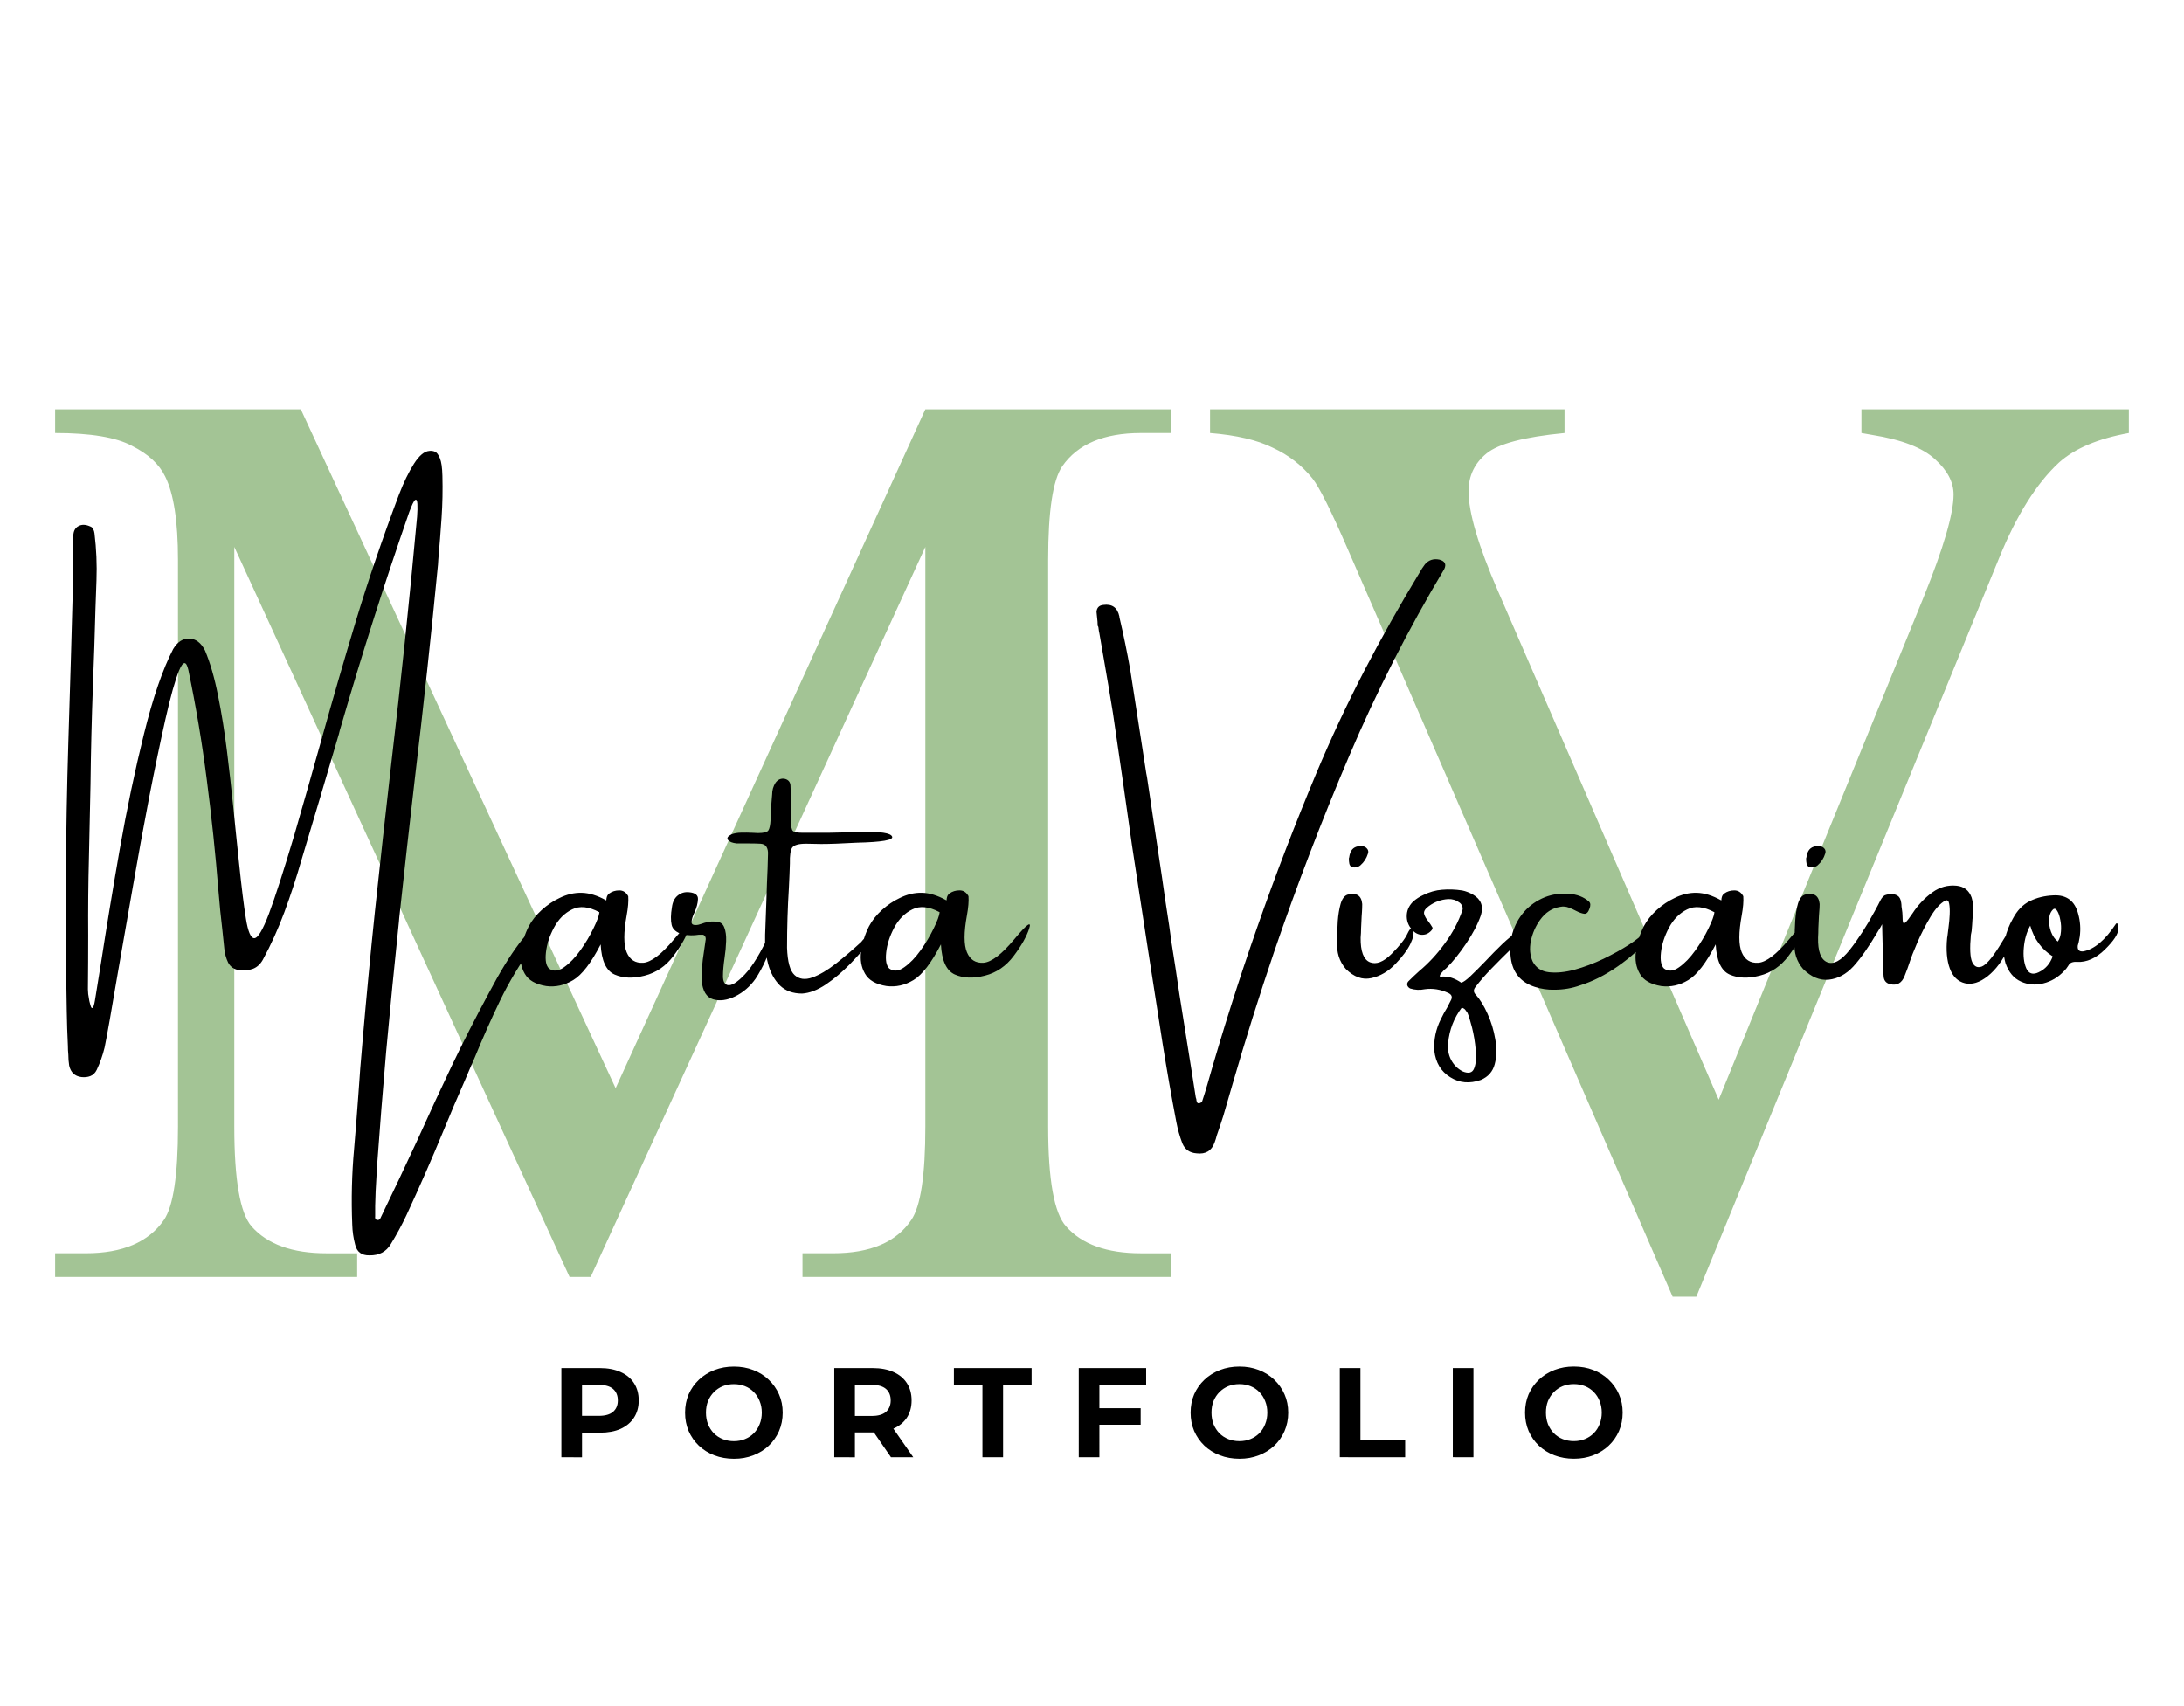
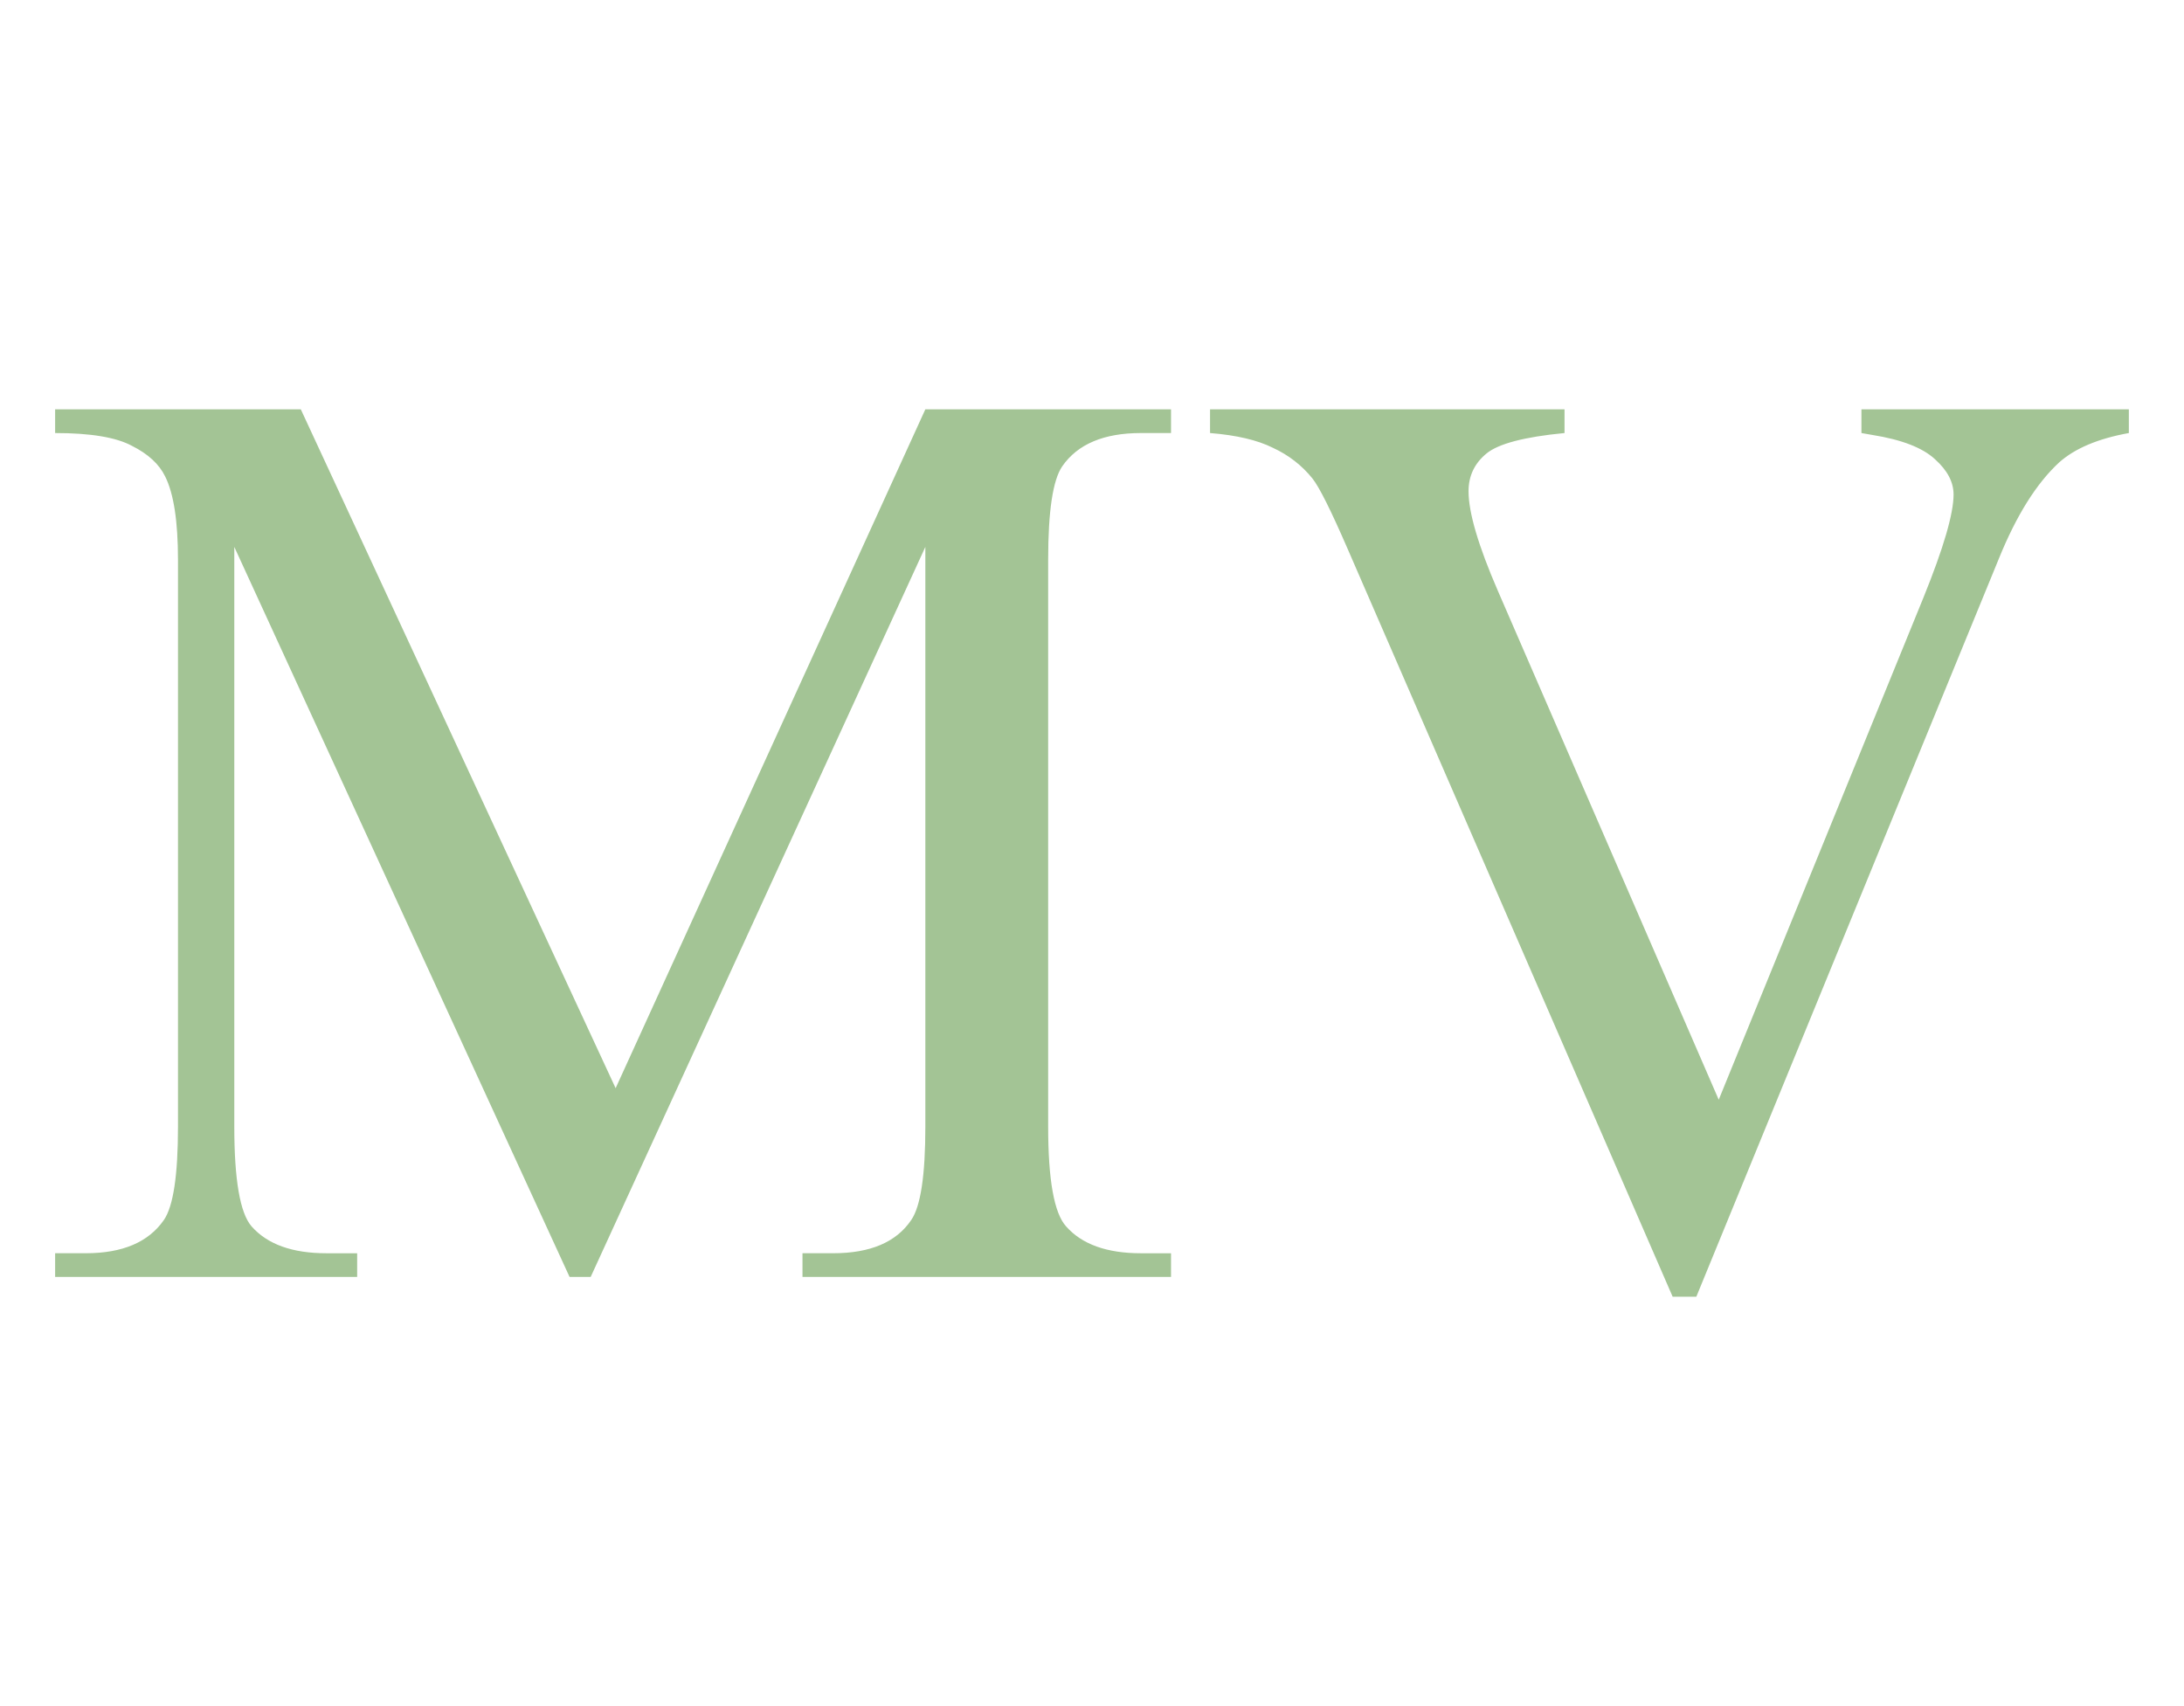
<svg xmlns="http://www.w3.org/2000/svg" xmlns:ns1="http://sodipodi.sourceforge.net/DTD/sodipodi-0.dtd" xmlns:ns2="http://www.inkscape.org/namespaces/inkscape" width="320" height="250" viewBox="0 0 84.667 66.146" version="1.1" id="svg1" ns1:docname="LOGO personalitzat traços.svg" ns2:version="1.3.2 (091e20e, 2023-11-25)">
  <ns1:namedview id="namedview1" pagecolor="#ffffff" bordercolor="#000000" borderopacity="0.25" ns2:showpageshadow="2" ns2:pageopacity="0.0" ns2:pagecheckerboard="0" ns2:deskcolor="#d1d1d1" ns2:zoom="1.8326313" ns2:cx="172.97533" ns2:cy="115.95349" ns2:window-width="1472" ns2:window-height="796" ns2:window-x="0" ns2:window-y="37" ns2:window-maximized="0" ns2:current-layer="layer1" />
  <defs id="defs1" />
  <g id="layer1">
    <path d="M 22.08,49.506 9.083,21.204 v 22.473 q 0,3.101 0.67,3.87 0.918,1.042 2.902,1.042 h 1.191 v 0.918 H 2.137 V 48.588 h 1.191 q 2.133,0 3.026,-1.29 0.546,-0.794 0.546,-3.621 V 21.7 q 0,-2.232 -0.496,-3.225 Q 6.056,17.756 5.114,17.285 4.196,16.789 2.137,16.789 V 15.871 H 11.662 L 23.866,42.189 35.872,15.871 h 9.525 v 0.918 h -1.166 q -2.158,0 -3.051,1.29 -0.546,0.794 -0.546,3.621 v 21.977 q 0,3.101 0.695,3.87 0.918,1.042 2.902,1.042 h 1.166 v 0.918 h -14.287 V 48.588 h 1.191 q 2.158,0 3.026,-1.29 0.546,-0.794 0.546,-3.621 V 21.204 L 22.899,49.506 Z M 82.529,15.871 v 0.918 q -1.786,0.322 -2.704,1.141 -1.315,1.215 -2.332,3.721 L 65.761,50.275 H 64.844 L 52.243,21.278 Q 51.275,19.046 50.879,18.55 50.258,17.781 49.341,17.359 48.448,16.913 46.91,16.789 v -0.918 h 13.742 v 0.918 q -2.332,0.223 -3.026,0.794 -0.695,0.571 -0.695,1.463 0,1.24 1.141,3.87 l 8.558,19.72 7.938,-19.472 q 1.166,-2.877 1.166,-3.994 0,-0.719 -0.719,-1.364 -0.719,-0.67 -2.431,-0.943 -0.124,-0.025 -0.422,-0.074 v -0.918 z" id="text1" style="font-size:50.8px;font-family:Serif;-inkscape-font-specification:Serif;fill:#a3c495;stroke-width:0.265" aria-label="MV" />
-     <path style="font-size:11.289px;font-family:Amsterdam;-inkscape-font-specification:'Amsterdam, Normal';stroke-width:0.265" d="m 20.91,35.925 v 0 q 0.121,0.061 0.083,0.193 -0.033,0.132 -0.132,0.281 -0.099,0.143 -0.182,0.243 -0.039,0.044 -0.05,0.072 -0.717,0.992 -1.246,2.084 -0.524,1.091 -0.987,2.221 -0.193,0.435 -0.375,0.871 -0.424,0.959 -0.821,1.929 -0.684,1.659 -1.444,3.296 -0.27,0.573 -0.606,1.119 -0.27,0.446 -0.827,0.435 -0.458,0.011 -0.557,-0.424 -0.099,-0.375 -0.11,-0.766 -0.061,-1.477 0.072,-2.943 0.088,-1.02 0.16,-2.028 0.072,-1.091 0.171,-2.183 0.215,-2.486 0.474,-4.972 0.303,-2.85 0.628,-5.683 0.568,-4.807 1.009,-9.641 0.022,-0.303 0.011,-0.496 -0.011,-0.198 -0.088,-0.149 -0.072,0.05 -0.226,0.463 -1.433,4.123 -2.646,8.307 -0.05,0.154 -0.083,0.303 -0.728,2.486 -1.472,4.955 -0.276,0.959 -0.639,1.946 -0.364,0.981 -0.838,1.852 -0.143,0.254 -0.375,0.347 -0.232,0.088 -0.524,0.055 Q 8.987,37.584 8.844,37.319 8.723,37.066 8.695,36.774 8.662,36.432 8.623,36.079 8.53,35.307 8.469,34.541 8.298,32.397 8.017,30.236 7.742,28.076 7.301,25.97 7.179,25.435 6.942,25.997 6.711,26.56 6.413,27.883 6.115,29.205 5.779,30.931 5.448,32.651 5.14,34.437 4.831,36.217 4.572,37.694 4.186,39.987 4.054,40.616 3.944,41.068 3.751,41.476 q -0.088,0.182 -0.248,0.243 -0.154,0.061 -0.347,0.039 -0.386,-0.05 -0.474,-0.446 -0.033,-0.209 -0.033,-0.424 -0.017,-0.171 -0.017,-0.342 -0.033,-0.667 -0.044,-1.345 -0.099,-5.203 0.061,-10.418 0.105,-3.296 0.193,-6.609 0,-0.353 0,-0.717 -0.011,-0.336 0,-0.689 0.011,-0.27 0.198,-0.369 0.187,-0.105 0.441,0.005 0.099,0.033 0.132,0.11 0.039,0.072 0.05,0.165 0.11,0.91 0.077,1.819 -0.017,0.546 -0.039,1.091 -0.039,1.494 -0.099,2.988 -0.072,1.924 -0.094,3.842 -0.028,1.417 -0.061,2.839 -0.039,1.505 -0.028,3.004 0,1.031 -0.011,2.089 0,0.061 0.011,0.187 0.017,0.127 0.044,0.27 0.033,0.138 0.061,0.22 0.033,0.083 0.072,0.039 0.044,-0.039 0.083,-0.27 0.105,-0.667 0.243,-1.505 0.303,-1.973 0.717,-4.349 0.419,-2.381 0.943,-4.492 0.524,-2.117 1.13,-3.285 0.254,-0.424 0.628,-0.408 0.375,0.011 0.606,0.458 0.303,0.717 0.507,1.753 0.209,1.036 0.347,2.161 0.138,1.119 0.237,2.1 0.05,0.535 0.099,0.97 0.072,0.695 0.132,1.273 0.143,1.373 0.265,2.139 0.121,0.761 0.325,0.761 0.209,0 0.568,-0.948 0.358,-0.954 0.976,-3.026 0.557,-1.918 1.053,-3.699 0.656,-2.354 1.356,-4.674 0.706,-2.326 1.654,-4.845 0.281,-0.728 0.584,-1.202 0.303,-0.474 0.59,-0.496 0.11,-0.017 0.22,0.028 0.11,0.044 0.193,0.254 0.088,0.204 0.099,0.689 0.022,0.81 -0.033,1.626 -0.055,0.81 -0.127,1.621 -0.011,0.099 -0.011,0.182 -0.402,4.162 -0.898,8.307 -0.314,2.706 -0.606,5.407 0,0.061 -0.011,0.138 -0.265,2.519 -0.496,5.044 -0.193,2.216 -0.353,4.437 -0.011,0.193 -0.022,0.402 -0.039,0.568 -0.05,1.136 0,0.209 0,0.402 -0.011,0.061 0.011,0.099 0.022,0.044 0.099,0.044 0.022,0 0.05,-0.017 0.033,-0.017 0.044,-0.055 0.728,-1.505 1.422,-3.004 0.65,-1.444 1.334,-2.883 0.689,-1.439 1.455,-2.855 0.628,-1.191 1.163,-1.902 0.535,-0.717 0.788,-0.656 z m 5.799,0.072 q -0.149,0.463 -0.601,1.064 -0.446,0.595 -1.119,0.766 -0.672,0.171 -1.163,-0.044 -0.491,-0.22 -0.54,-1.169 -0.557,1.08 -1.064,1.384 -0.502,0.303 -1.047,0.232 -0.617,-0.099 -0.832,-0.48 -0.22,-0.38 -0.149,-0.876 0.072,-0.502 0.303,-0.959 0.182,-0.342 0.502,-0.634 0.325,-0.292 0.678,-0.458 0.435,-0.22 0.876,-0.209 0.441,0.011 0.943,0.292 0.011,0.011 0.011,-0.022 0,-0.05 0.022,-0.121 0.028,-0.077 0.088,-0.121 0.165,-0.121 0.391,-0.121 0.226,0 0.347,0.226 0.022,0.292 -0.061,0.744 -0.182,0.992 0,1.428 0.182,0.435 0.639,0.408 0.463,-0.033 1.196,-0.91 0.733,-0.882 0.579,-0.419 z m -5.424,1.554 v 0 q 0.254,0.182 0.579,-0.05 0.331,-0.232 0.634,-0.656 0.303,-0.424 0.507,-0.849 0.209,-0.424 0.232,-0.628 -0.617,-0.331 -1.058,-0.11 -0.441,0.215 -0.706,0.711 -0.259,0.491 -0.309,0.959 -0.05,0.463 0.121,0.623 z m 8.549,-1.362 v 0 q 0.105,-0.215 0.143,-0.198 0.039,0.017 0.017,0.176 -0.017,0.154 -0.066,0.353 -0.072,0.303 -0.248,0.706 -0.176,0.397 -0.391,0.722 -0.32,0.452 -0.794,0.684 -0.469,0.226 -0.854,0.11 -0.38,-0.116 -0.441,-0.722 -0.011,-0.507 0.088,-1.113 0.033,-0.254 0.072,-0.496 0,-0.088 -0.044,-0.132 -0.044,-0.05 -0.116,-0.039 -0.05,0 -0.11,0 -0.303,0.05 -0.617,-0.011 -0.375,-0.11 -0.435,-0.369 -0.061,-0.265 0.011,-0.689 0.039,-0.303 0.226,-0.452 0.187,-0.154 0.441,-0.127 0.353,0.033 0.342,0.27 -0.011,0.237 -0.132,0.507 -0.11,0.226 -0.116,0.38 -0.005,0.149 0.259,0.105 0.061,-0.017 0.132,-0.039 0.099,-0.039 0.226,-0.066 0.127,-0.033 0.331,-0.017 0.243,0.011 0.32,0.226 0.083,0.209 0.072,0.529 -0.011,0.32 -0.061,0.65 -0.061,0.413 -0.061,0.711 0,0.292 0.171,0.342 0.226,0.061 0.672,-0.408 0.452,-0.474 0.965,-1.593 z m 3.903,-0.011 v 0 q 0.303,-0.292 0.259,-0.143 -0.039,0.143 -0.331,0.529 -0.292,0.38 -0.728,0.827 -0.435,0.446 -0.921,0.777 -0.485,0.325 -0.921,0.353 -0.535,0 -0.86,-0.314 -0.32,-0.32 -0.458,-0.838 -0.138,-0.524 -0.116,-1.13 0.028,-0.678 0.05,-1.356 0.011,-0.342 0.022,-0.667 0.028,-0.546 0.039,-1.091 0.011,-0.171 -0.055,-0.287 -0.066,-0.116 -0.237,-0.127 -0.193,-0.011 -0.485,-0.011 -0.254,0 -0.435,0 -0.254,-0.028 -0.336,-0.132 -0.088,-0.11 0.132,-0.22 0.154,-0.061 0.375,-0.066 0.215,-0.005 0.424,0.005 0.132,0.011 0.232,0.011 0.325,0 0.397,-0.099 0.072,-0.105 0.088,-0.408 0.022,-0.32 0.033,-0.645 0.011,-0.171 0.028,-0.342 0,-0.254 0.132,-0.458 0.143,-0.193 0.364,-0.149 0.193,0.05 0.215,0.243 0.017,0.32 0.017,0.645 0.011,0.182 0,0.364 0,0.193 0.011,0.402 -0.011,0.287 0.066,0.364 0.077,0.072 0.38,0.072 0.496,0 0.981,0 0.22,0 1.312,-0.028 1.091,-0.033 1.174,0.176 0.088,0.204 -1.378,0.237 -0.887,0.05 -1.373,0.05 -0.325,-0.011 -0.584,-0.011 -0.435,0 -0.54,0.154 -0.099,0.149 -0.088,0.606 -0.011,0.391 -0.039,0.948 -0.072,1.141 -0.072,2.326 0.028,0.816 0.292,1.058 0.265,0.243 0.689,0.094 0.424,-0.154 0.915,-0.54 0.496,-0.391 0.981,-0.838 0.105,-0.138 0.254,-0.259 0.05,-0.044 0.094,-0.083 z m 6.163,-0.182 q -0.149,0.463 -0.601,1.064 -0.446,0.595 -1.119,0.766 -0.672,0.171 -1.163,-0.044 -0.491,-0.22 -0.54,-1.169 -0.557,1.08 -1.064,1.384 -0.502,0.303 -1.047,0.232 -0.617,-0.099 -0.832,-0.48 -0.22,-0.38 -0.149,-0.876 0.072,-0.502 0.303,-0.959 0.182,-0.342 0.502,-0.634 0.325,-0.292 0.678,-0.458 0.435,-0.22 0.876,-0.209 0.441,0.011 0.943,0.292 0.011,0.011 0.011,-0.022 0,-0.05 0.022,-0.121 0.028,-0.077 0.088,-0.121 0.165,-0.121 0.391,-0.121 0.226,0 0.347,0.226 0.022,0.292 -0.061,0.744 -0.182,0.992 0,1.428 0.182,0.435 0.639,0.408 0.463,-0.033 1.196,-0.91 0.733,-0.882 0.579,-0.419 z m -5.424,1.554 v 0 q 0.254,0.182 0.579,-0.05 0.331,-0.232 0.634,-0.656 0.303,-0.424 0.507,-0.849 0.209,-0.424 0.232,-0.628 -0.617,-0.331 -1.058,-0.11 -0.441,0.215 -0.706,0.711 -0.259,0.491 -0.309,0.959 -0.05,0.463 0.121,0.623 z M 55.808,21.698 v 0 q 0.314,0.088 0.182,0.364 -2.089,3.495 -3.682,7.237 -1.593,3.737 -2.916,7.607 -0.86,2.536 -1.604,5.104 -0.182,0.617 -0.364,1.251 -0.121,0.386 -0.254,0.761 -0.033,0.138 -0.083,0.27 -0.171,0.485 -0.695,0.424 -0.408,-0.028 -0.557,-0.391 -0.154,-0.408 -0.232,-0.821 -0.287,-1.505 -0.529,-3.021 -0.606,-3.859 -1.191,-7.712 -0.182,-1.251 -0.353,-2.486 -0.193,-1.323 -0.386,-2.646 -0.171,-1.053 -0.353,-2.095 -0.083,-0.502 -0.171,-0.987 -0.022,-0.094 -0.033,-0.193 0,-0.033 -0.017,-0.083 0,0 -0.011,0 -0.011,-0.088 -0.011,-0.171 -0.022,-0.193 -0.039,-0.386 0.017,-0.243 0.259,-0.27 0.518,-0.072 0.628,0.452 0,0.011 0,0.022 0.243,1.031 0.424,2.062 0.314,2.001 0.617,3.991 0.011,0.072 0.028,0.143 0.287,1.94 0.579,3.87 0.132,0.948 0.281,1.891 0.05,0.342 0.094,0.678 0.16,0.998 0.303,1.99 0.243,1.516 0.485,3.043 0.077,0.474 0.149,0.948 0.011,0.039 0.022,0.072 0,0.039 0.011,0.072 0.017,0.099 0.099,0.088 0.039,-0.011 0.066,-0.028 0.033,-0.011 0.044,-0.033 0.11,-0.331 0.204,-0.656 1.758,-6.174 4.222,-12.066 0.849,-2.023 1.852,-3.963 1.009,-1.94 2.15,-3.82 0.094,-0.171 0.215,-0.331 0.22,-0.254 0.562,-0.182 z m -1.13,14.894 q -0.171,0.353 -0.584,0.783 -0.408,0.43 -0.932,0.546 -0.518,0.116 -0.992,-0.358 -0.182,-0.209 -0.27,-0.48 -0.083,-0.276 -0.061,-0.54 0,-0.072 0,-0.182 0,-0.281 0.022,-0.65 0.028,-0.369 0.11,-0.667 0.088,-0.298 0.27,-0.358 0.524,-0.132 0.568,0.364 0,0.16 -0.011,0.32 -0.011,0.083 -0.011,0.154 -0.011,0.232 -0.022,0.463 0,0.182 -0.017,0.364 -0.011,0.799 0.358,0.954 0.369,0.149 0.843,-0.325 0.474,-0.474 0.617,-0.788 0.149,-0.314 0.215,-0.132 0.066,0.182 -0.105,0.535 z m -1.94,-3.043 v 0 q -0.072,0.061 -0.176,0.077 -0.099,0.017 -0.176,-0.017 -0.061,-0.05 -0.077,-0.127 -0.017,-0.083 -0.017,-0.193 0,-0.022 0.011,-0.044 0.011,-0.099 0.05,-0.198 0.11,-0.265 0.458,-0.243 0.121,0.017 0.187,0.099 0.072,0.083 0.033,0.193 -0.083,0.27 -0.292,0.452 z m 6.08,2.58 v 0 q 0.094,-0.05 0.154,-0.039 0.061,0.005 0.088,0.05 0.033,0.039 0.033,0.083 0,0.039 -0.011,0.055 -0.232,0.243 -0.507,0.518 -0.375,0.364 -0.75,0.75 -0.369,0.38 -0.623,0.717 -0.132,0.16 0.011,0.303 0.243,0.27 0.452,0.733 0.215,0.469 0.303,0.998 0.094,0.529 -0.022,0.959 -0.11,0.43 -0.535,0.612 -0.656,0.232 -1.191,-0.105 -0.535,-0.331 -0.617,-1.025 -0.039,-0.639 0.254,-1.224 0.11,-0.232 0.243,-0.446 0.072,-0.138 0.132,-0.259 0.132,-0.215 -0.094,-0.314 -0.441,-0.204 -0.898,-0.143 -0.292,0.061 -0.573,-0.028 -0.083,-0.044 -0.11,-0.121 -0.022,-0.083 0.039,-0.154 0.209,-0.209 0.424,-0.402 0.535,-0.446 0.987,-1.064 0.458,-0.623 0.689,-1.301 0.022,-0.083 -0.017,-0.16 -0.033,-0.083 -0.105,-0.132 -0.193,-0.143 -0.435,-0.132 -0.413,0.028 -0.744,0.27 -0.215,0.154 -0.187,0.298 0.033,0.138 0.154,0.281 0.094,0.121 0.171,0.254 0.011,0.05 -0.039,0.11 -0.05,0.061 -0.121,0.105 -0.072,0.044 -0.132,0.055 -0.232,0.05 -0.424,-0.11 -0.27,-0.243 -0.281,-0.573 -0.011,-0.336 0.243,-0.59 0.182,-0.16 0.391,-0.254 0.364,-0.182 0.739,-0.209 0.375,-0.033 0.777,0.028 0.215,0.044 0.424,0.165 0.458,0.27 0.303,0.788 -0.182,0.524 -0.573,1.102 -0.386,0.573 -0.761,0.948 -0.05,0.05 -0.088,0.072 -0.083,0.088 -0.132,0.149 -0.05,0.061 -0.039,0.121 0.27,-0.028 0.463,0.044 0.193,0.066 0.364,0.187 0.121,-0.028 0.369,-0.265 0.248,-0.237 0.562,-0.562 0.331,-0.353 0.656,-0.667 0.331,-0.314 0.584,-0.474 z m -2.122,5.407 v 0 q 0.353,0.149 0.452,-0.116 0.105,-0.259 0.061,-0.717 -0.039,-0.452 -0.143,-0.865 -0.105,-0.408 -0.176,-0.568 -0.039,-0.061 -0.083,-0.116 -0.039,-0.055 -0.138,-0.088 -0.458,0.606 -0.529,1.367 -0.039,0.364 0.116,0.661 0.16,0.298 0.441,0.441 z m 7.05,-5.396 v 0 q 0.232,-0.143 0.303,-0.083 0.077,0.061 -0.094,0.292 -0.496,0.595 -1.235,1.113 -0.733,0.513 -1.461,0.739 -0.469,0.171 -1.003,0.171 -0.375,0.011 -0.755,-0.11 -0.821,-0.265 -0.932,-1.124 -0.061,-0.474 0.061,-0.948 0.143,-0.485 0.463,-0.849 0.325,-0.364 0.799,-0.557 0.446,-0.171 0.926,-0.132 0.48,0.033 0.783,0.303 0.05,0.05 0.05,0.121 0,0.072 -0.028,0.143 -0.072,0.22 -0.204,0.209 -0.132,-0.017 -0.314,-0.11 -0.132,-0.072 -0.292,-0.132 -0.16,-0.061 -0.325,-0.028 -0.474,0.072 -0.788,0.513 -0.259,0.364 -0.353,0.81 -0.088,0.446 0.072,0.799 0.193,0.364 0.628,0.413 0.441,0.05 0.998,-0.099 0.557,-0.154 1.113,-0.419 0.557,-0.27 0.987,-0.546 0.435,-0.281 0.601,-0.491 z m 6.19,-0.143 q -0.149,0.463 -0.601,1.064 -0.446,0.595 -1.119,0.766 -0.672,0.171 -1.163,-0.044 -0.491,-0.22 -0.54,-1.169 -0.557,1.08 -1.064,1.384 -0.502,0.303 -1.047,0.232 -0.617,-0.099 -0.832,-0.48 -0.22,-0.38 -0.149,-0.876 0.072,-0.502 0.303,-0.959 0.182,-0.342 0.502,-0.634 0.325,-0.292 0.678,-0.458 0.435,-0.22 0.876,-0.209 0.441,0.011 0.943,0.292 0.011,0.011 0.011,-0.022 0,-0.05 0.022,-0.121 0.028,-0.077 0.088,-0.121 0.165,-0.121 0.391,-0.121 0.226,0 0.347,0.226 0.022,0.292 -0.061,0.744 -0.182,0.992 0,1.428 0.182,0.435 0.639,0.408 0.463,-0.033 1.196,-0.91 0.733,-0.882 0.579,-0.419 z m -5.424,1.554 v 0 q 0.254,0.182 0.579,-0.05 0.331,-0.232 0.634,-0.656 0.303,-0.424 0.507,-0.849 0.209,-0.424 0.232,-0.628 -0.617,-0.331 -1.058,-0.11 -0.441,0.215 -0.706,0.711 -0.259,0.491 -0.309,0.959 -0.05,0.463 0.121,0.623 z m 5.953,-4.002 v 0 q -0.072,0.061 -0.176,0.077 -0.099,0.017 -0.171,-0.017 -0.061,-0.05 -0.083,-0.127 -0.017,-0.083 -0.017,-0.193 0,-0.022 0.011,-0.044 0.011,-0.099 0.05,-0.198 0.11,-0.265 0.463,-0.243 0.121,0.017 0.187,0.099 0.066,0.083 0.028,0.193 -0.083,0.27 -0.292,0.452 z m 2.503,2.277 q -0.061,0.121 -0.149,0.254 -0.546,0.926 -0.97,1.389 -0.424,0.458 -0.954,0.513 -0.524,0.055 -0.998,-0.419 -0.182,-0.209 -0.27,-0.48 -0.083,-0.276 -0.055,-0.54 V 36.36 q 0,-0.281 0.022,-0.65 0.022,-0.369 0.105,-0.667 0.088,-0.298 0.27,-0.358 0.524,-0.132 0.573,0.364 0,0.16 -0.017,0.32 -0.011,0.083 -0.011,0.154 l -0.022,0.463 q 0,0.182 -0.011,0.364 -0.017,0.799 0.353,0.954 0.375,0.149 0.871,-0.474 0.496,-0.628 0.97,-1.499 0.154,-0.281 0.22,-0.419 0.072,-0.138 0.165,-0.198 0.121,-0.05 0.281,-0.05 0.121,0 0.226,0.066 0.11,0.066 0.138,0.276 0.011,0.072 0.011,0.143 0.011,0.039 0.011,0.072 0.028,0.171 0.028,0.292 0,0.182 0.022,0.248 0.022,0.066 0.099,-0.005 0.083,-0.072 0.265,-0.342 0.314,-0.485 0.777,-0.821 0.424,-0.303 0.932,-0.254 0.435,0.044 0.584,0.458 0.061,0.209 0.061,0.424 0,0.209 -0.028,0.424 -0.011,0.22 -0.033,0.452 l -0.028,0.143 q -0.072,0.788 0.05,1.058 0.121,0.265 0.369,0.176 0.248,-0.094 0.672,-0.766 0.424,-0.672 0.502,-0.854 0.083,-0.182 0.132,0.017 0.05,0.198 -0.276,0.898 -0.32,0.695 -0.794,1.075 -0.474,0.375 -0.887,0.276 -0.408,-0.099 -0.584,-0.568 -0.176,-0.474 -0.105,-1.191 0,-0.011 0.011,-0.061 0.017,-0.121 0.044,-0.358 0.033,-0.237 0.044,-0.491 0.011,-0.254 -0.022,-0.419 -0.028,-0.165 -0.149,-0.116 -0.292,0.16 -0.573,0.628 -0.276,0.463 -0.502,0.976 -0.22,0.507 -0.32,0.821 -0.039,0.099 -0.072,0.209 -0.05,0.143 -0.11,0.287 -0.16,0.413 -0.557,0.32 -0.22,-0.05 -0.254,-0.27 -0.017,-0.171 -0.017,-0.325 0,-0.099 -0.011,-0.182 -0.011,-0.777 -0.033,-1.554 z m 9.062,-0.011 q 0.083,-0.083 0.088,0.204 0.005,0.281 -0.518,0.794 -0.518,0.507 -1.075,0.48 -0.121,-0.011 -0.209,0.022 -0.083,0.028 -0.143,0.138 -0.061,0.099 -0.143,0.182 0,0 -0.011,0.011 -0.342,0.364 -0.805,0.48 -0.458,0.116 -0.871,-0.072 -0.413,-0.187 -0.595,-0.711 -0.132,-0.474 -0.022,-0.943 0.094,-0.413 0.303,-0.777 0.254,-0.485 0.656,-0.684 0.408,-0.204 0.921,-0.226 0.761,-0.039 0.959,0.717 0.121,0.435 0.061,0.882 -0.017,0.099 -0.039,0.209 -0.022,0.072 -0.039,0.143 -0.022,0.243 0.209,0.22 0.639,-0.11 1.273,-1.069 z m -2.999,1.88 v 0 q 0.391,-0.182 0.546,-0.617 -0.65,-0.413 -0.871,-1.191 -0.204,0.364 -0.248,0.849 -0.044,0.485 0.094,0.805 0.143,0.314 0.48,0.154 z m 0.744,-1.191 v 0 q 0.105,-0.154 0.121,-0.38 0.022,-0.226 -0.022,-0.446 -0.039,-0.226 -0.116,-0.353 -0.072,-0.127 -0.154,-0.077 -0.149,0.132 -0.165,0.38 -0.017,0.248 0.072,0.496 0.094,0.248 0.265,0.38 z" id="text2" aria-label="Marta Vizcaino" />
-     <path d="M 21.763,56.497 V 53.04 h 1.496 q 0.464,0 0.8,0.153 0.336,0.148 0.519,0.43 0.183,0.282 0.183,0.672 0,0.385 -0.183,0.667 -0.183,0.282 -0.519,0.435 -0.336,0.148 -0.8,0.148 h -1.052 l 0.356,-0.361 v 1.314 z m 0.8,-1.225 -0.356,-0.38 h 1.008 q 0.37,0 0.553,-0.158 0.183,-0.158 0.183,-0.44 0,-0.286 -0.183,-0.445 -0.183,-0.158 -0.553,-0.158 h -1.008 l 0.356,-0.38 z m 5.892,1.284 q -0.41,0 -0.761,-0.133 -0.346,-0.133 -0.603,-0.375 -0.252,-0.242 -0.395,-0.568 -0.138,-0.326 -0.138,-0.711 0,-0.385 0.138,-0.711 0.143,-0.326 0.4,-0.568 0.257,-0.242 0.603,-0.375 0.346,-0.133 0.751,-0.133 0.41,0 0.751,0.133 0.346,0.133 0.598,0.375 0.257,0.242 0.4,0.568 0.143,0.321 0.143,0.711 0,0.385 -0.143,0.716 -0.143,0.326 -0.4,0.568 -0.252,0.237 -0.598,0.37 -0.341,0.133 -0.746,0.133 z m -0.005,-0.682 q 0.232,0 0.425,-0.079 0.198,-0.079 0.346,-0.227 0.148,-0.148 0.227,-0.351 0.084,-0.202 0.084,-0.449 0,-0.247 -0.084,-0.449 -0.079,-0.202 -0.227,-0.351 -0.143,-0.148 -0.341,-0.227 -0.198,-0.079 -0.43,-0.079 -0.232,0 -0.43,0.079 -0.193,0.079 -0.341,0.227 -0.148,0.148 -0.232,0.351 -0.079,0.202 -0.079,0.449 0,0.242 0.079,0.449 0.084,0.202 0.227,0.351 0.148,0.148 0.346,0.227 0.198,0.079 0.43,0.079 z m 3.892,0.622 V 53.04 h 1.496 q 0.464,0 0.8,0.153 0.336,0.148 0.519,0.43 0.183,0.282 0.183,0.672 0,0.385 -0.183,0.667 -0.183,0.277 -0.519,0.425 -0.336,0.148 -0.8,0.148 h -1.052 l 0.356,-0.351 v 1.314 z m 2.198,0 -0.864,-1.254 h 0.854 l 0.874,1.254 z m -1.398,-1.225 -0.356,-0.375 h 1.008 q 0.37,0 0.553,-0.158 0.183,-0.163 0.183,-0.445 0,-0.286 -0.183,-0.445 -0.183,-0.158 -0.553,-0.158 h -1.008 l 0.356,-0.38 z m 4.944,1.225 V 53.692 H 36.98 V 53.04 H 39.992 v 0.652 h -1.106 v 2.805 z m 4.475,-1.901 h 1.659 v 0.642 h -1.659 z m 0.059,1.901 h -0.8 V 53.04 h 2.613 v 0.642 h -1.813 z m 5.433,0.059 q -0.41,0 -0.761,-0.133 -0.346,-0.133 -0.603,-0.375 -0.252,-0.242 -0.395,-0.568 -0.138,-0.326 -0.138,-0.711 0,-0.385 0.138,-0.711 0.143,-0.326 0.4,-0.568 0.257,-0.242 0.603,-0.375 0.346,-0.133 0.751,-0.133 0.41,0 0.751,0.133 0.346,0.133 0.598,0.375 0.257,0.242 0.4,0.568 0.143,0.321 0.143,0.711 0,0.385 -0.143,0.716 -0.143,0.326 -0.4,0.568 -0.252,0.237 -0.598,0.37 -0.341,0.133 -0.746,0.133 z m -0.005,-0.682 q 0.232,0 0.425,-0.079 0.198,-0.079 0.346,-0.227 0.148,-0.148 0.227,-0.351 0.084,-0.202 0.084,-0.449 0,-0.247 -0.084,-0.449 -0.079,-0.202 -0.227,-0.351 -0.143,-0.148 -0.341,-0.227 -0.198,-0.079 -0.43,-0.079 -0.232,0 -0.43,0.079 -0.193,0.079 -0.341,0.227 -0.148,0.148 -0.232,0.351 -0.079,0.202 -0.079,0.449 0,0.242 0.079,0.449 0.084,0.202 0.227,0.351 0.148,0.148 0.346,0.227 0.198,0.079 0.43,0.079 z m 3.892,0.622 V 53.04 h 0.8 v 2.805 h 1.734 v 0.652 z m 4.381,0 V 53.04 h 0.8 v 3.457 z m 4.697,0.059 q -0.41,0 -0.761,-0.133 -0.346,-0.133 -0.603,-0.375 -0.252,-0.242 -0.395,-0.568 -0.138,-0.326 -0.138,-0.711 0,-0.385 0.138,-0.711 0.143,-0.326 0.4,-0.568 0.257,-0.242 0.603,-0.375 0.346,-0.133 0.751,-0.133 0.41,0 0.751,0.133 0.346,0.133 0.598,0.375 0.257,0.242 0.4,0.568 0.143,0.321 0.143,0.711 0,0.385 -0.143,0.716 -0.143,0.326 -0.4,0.568 -0.252,0.237 -0.598,0.37 -0.341,0.133 -0.746,0.133 z m -0.005,-0.682 q 0.232,0 0.425,-0.079 0.198,-0.079 0.346,-0.227 0.148,-0.148 0.227,-0.351 0.084,-0.202 0.084,-0.449 0,-0.247 -0.084,-0.449 -0.079,-0.202 -0.227,-0.351 -0.143,-0.148 -0.341,-0.227 -0.198,-0.079 -0.43,-0.079 -0.232,0 -0.43,0.079 -0.193,0.079 -0.341,0.227 -0.148,0.148 -0.232,0.351 -0.079,0.202 -0.079,0.449 0,0.242 0.079,0.449 0.084,0.202 0.227,0.351 0.148,0.148 0.346,0.227 0.198,0.079 0.43,0.079 z" id="text3" style="font-weight:bold;font-size:4.939px;font-family:Montserrat;-inkscape-font-specification:'Montserrat Bold';stroke-width:0.265" aria-label="P O R T F O L I O" />
  </g>
</svg>